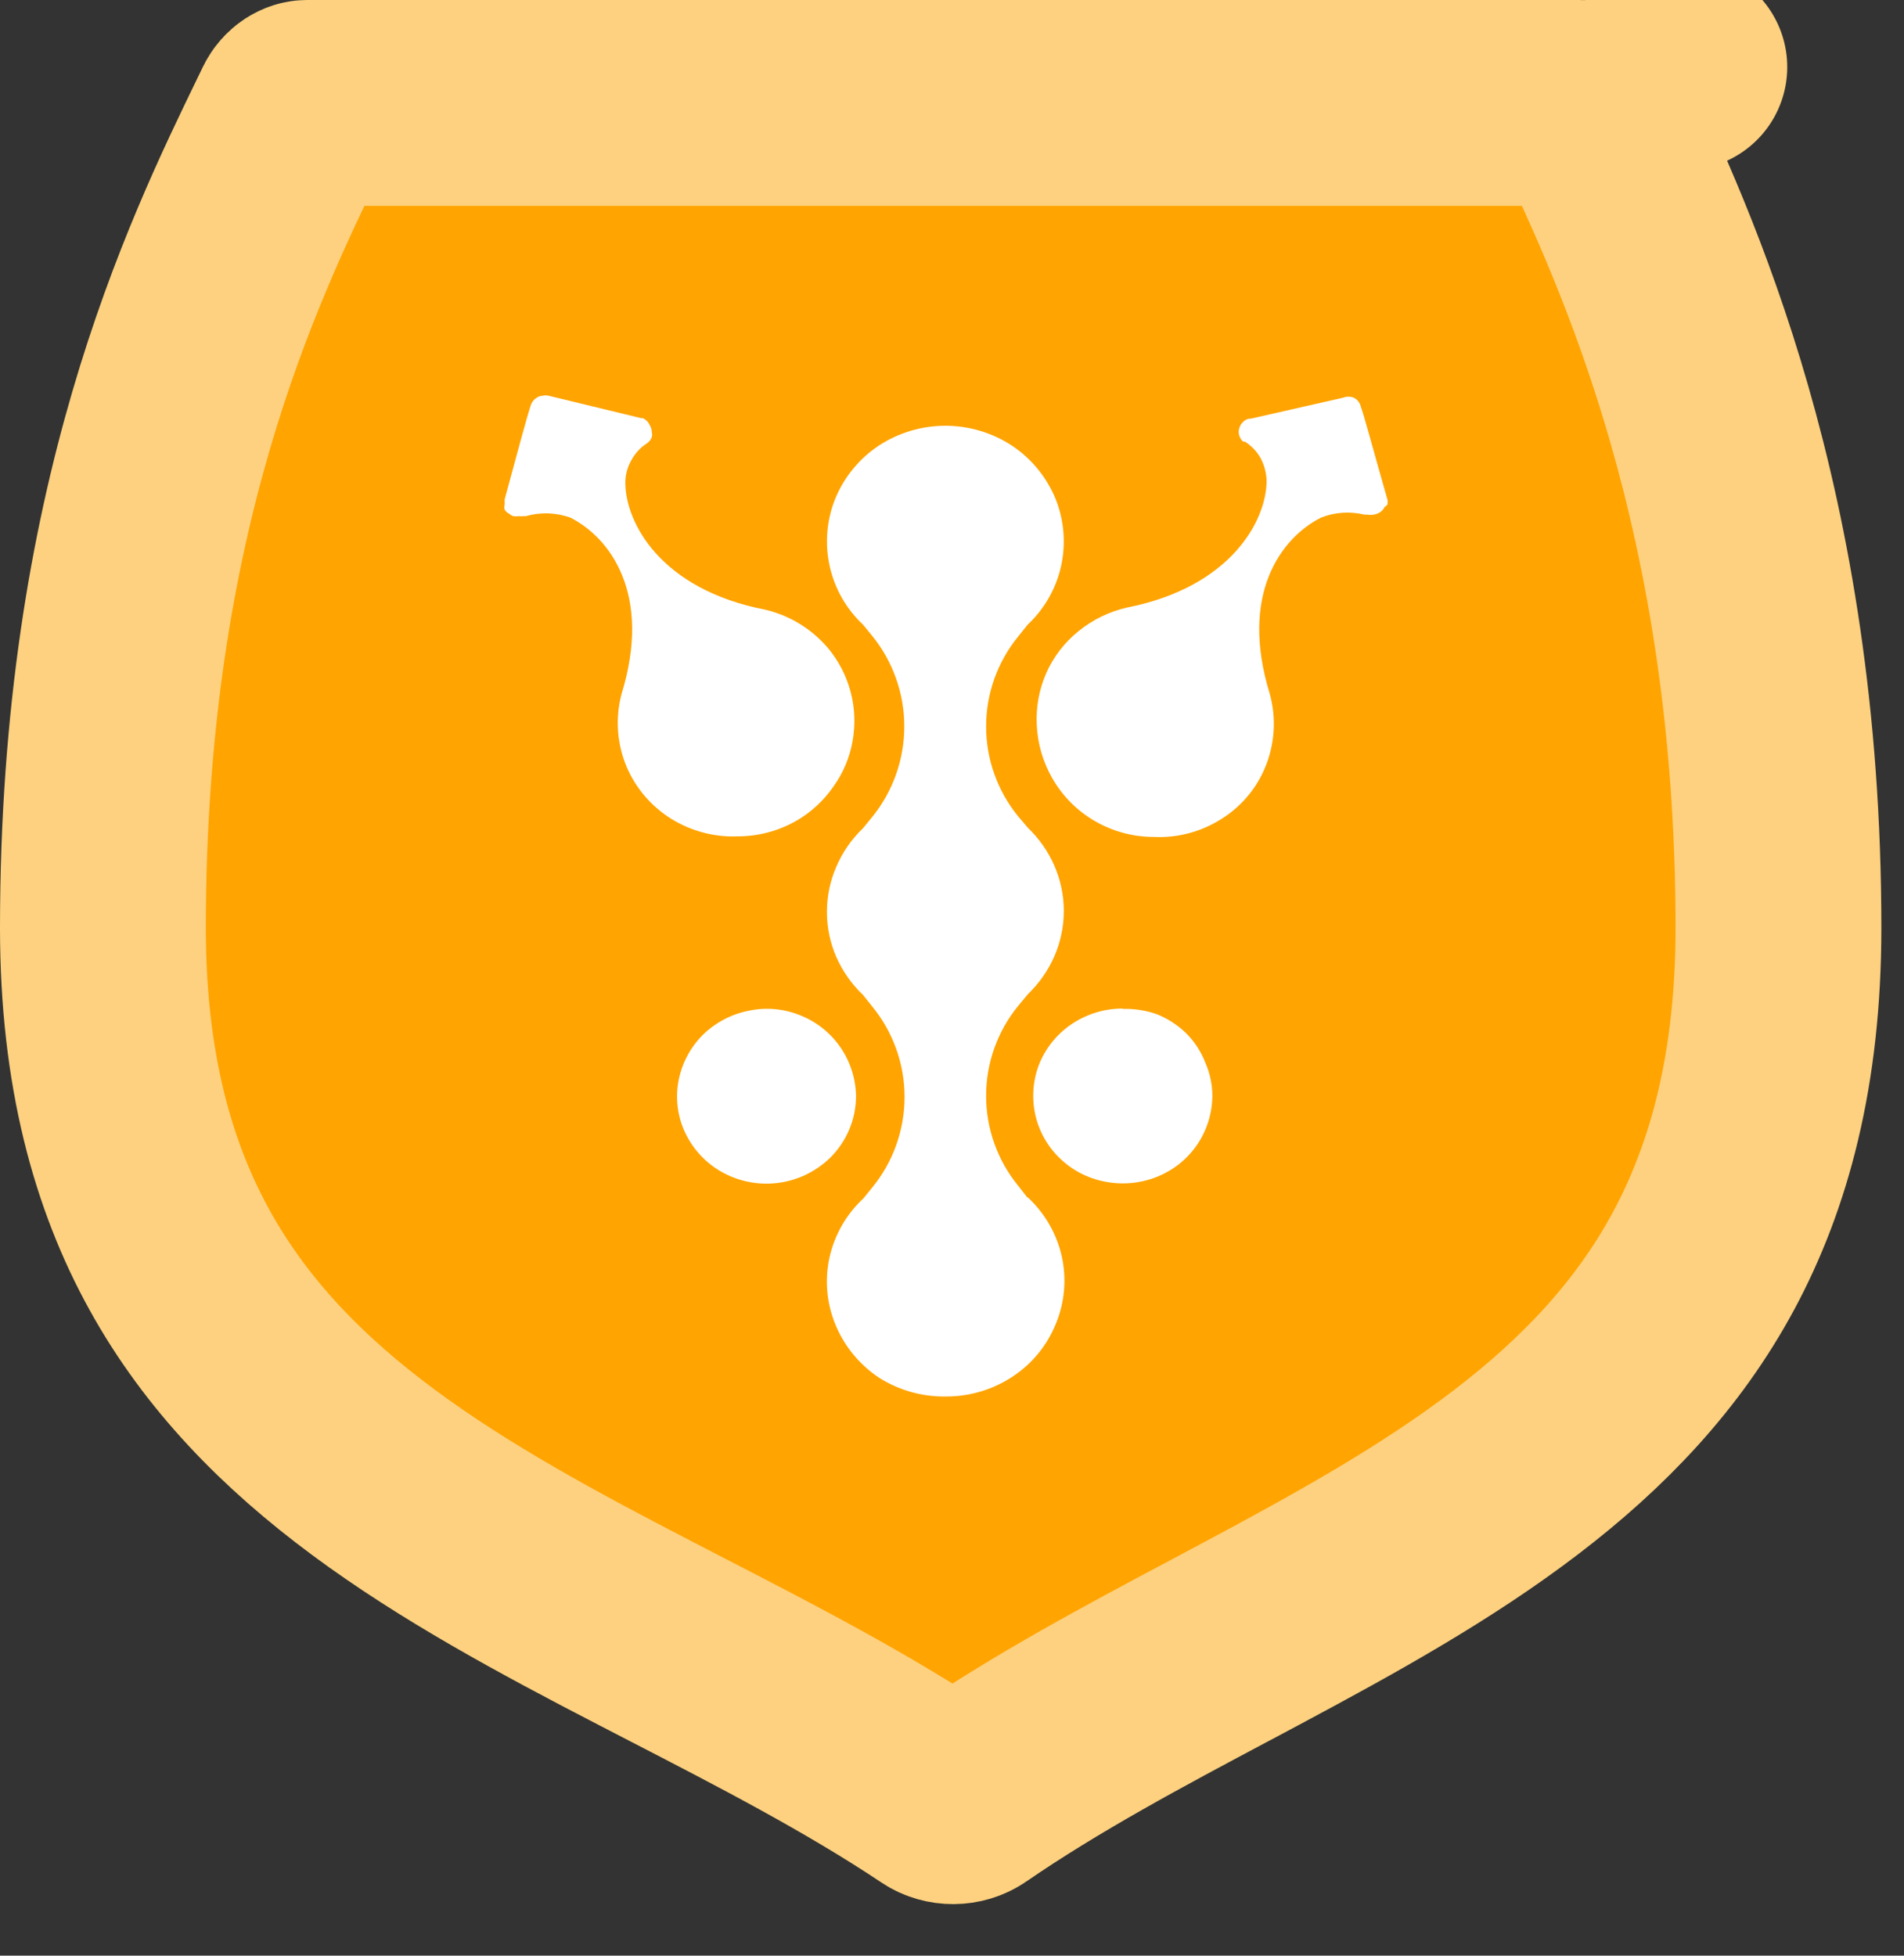
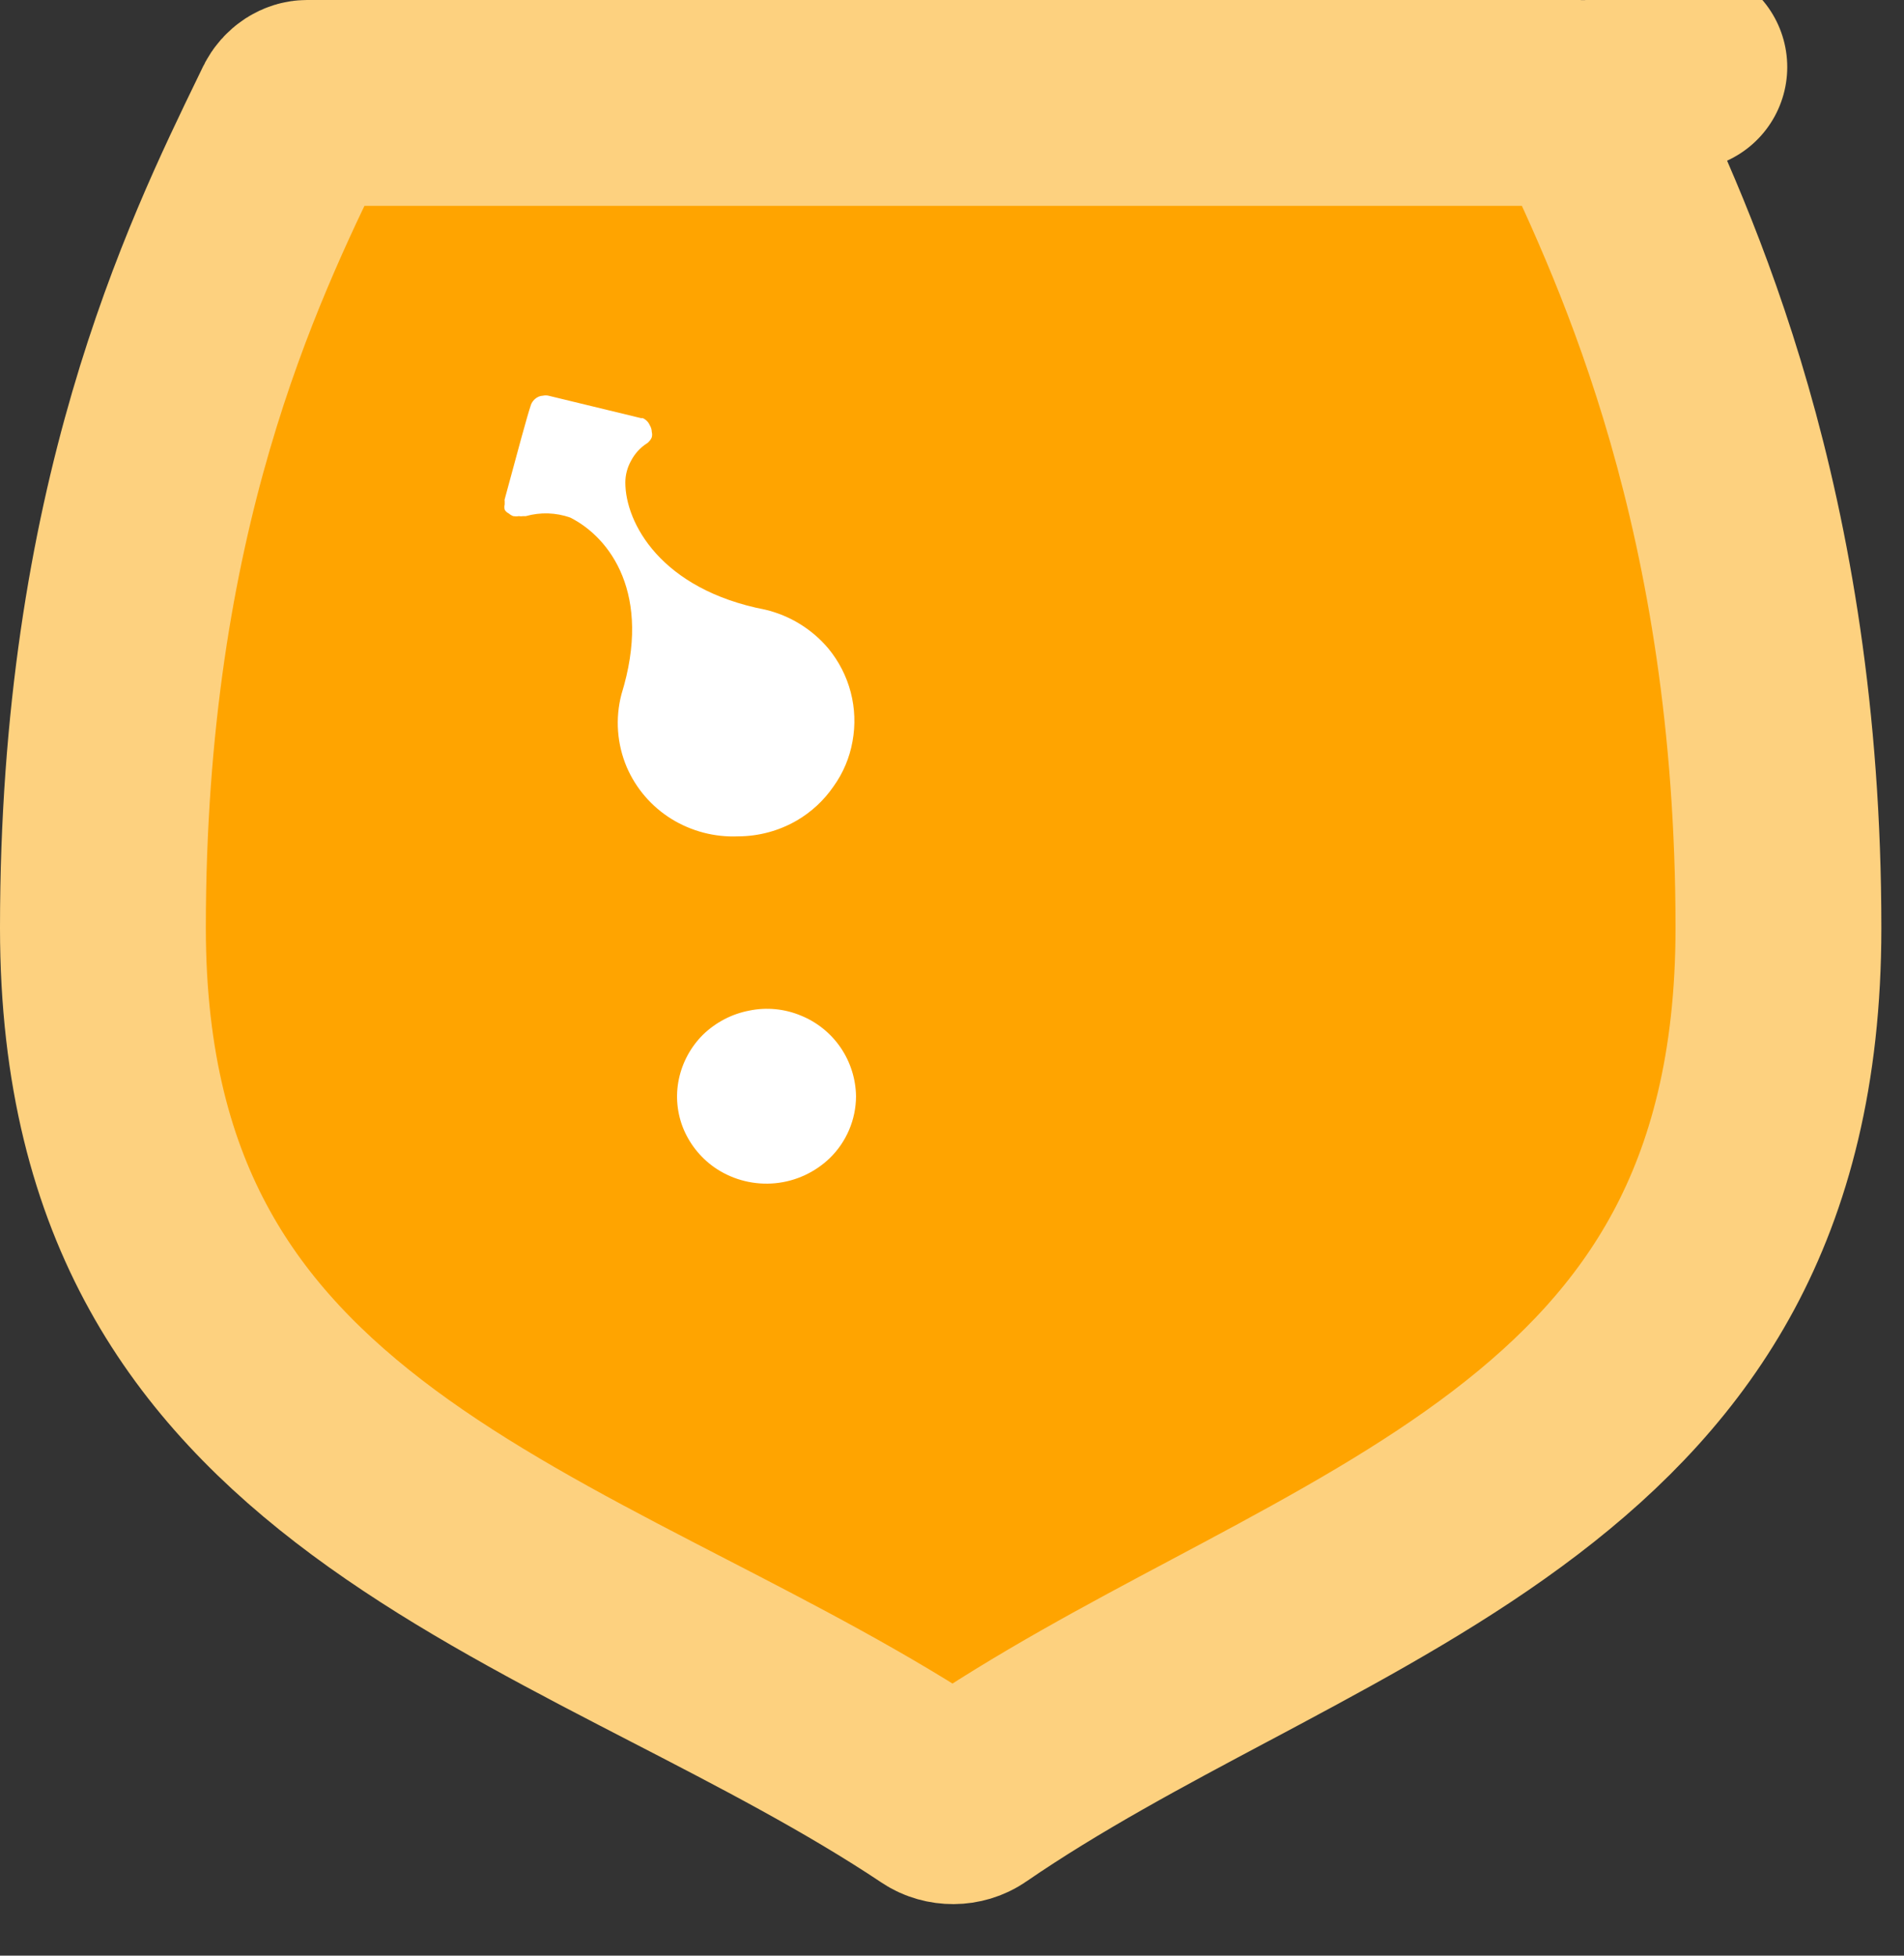
<svg xmlns="http://www.w3.org/2000/svg" width="37" height="38" viewBox="0 0 37 38" fill="none">
  <rect x="0" y="0" width="37" height="38" fill="#333333" stroke="none" />
  <path d="M2 18.03C2 9.884 4.31 5.123 5.661 2.34C5.689 2.281 5.717 2.223 5.745 2.166C5.772 2.111 5.813 2.066 5.859 2.036C5.903 2.008 5.94 2 5.967 2H30.707C30.735 2 30.773 2.008 30.817 2.036C30.862 2.065 30.899 2.108 30.922 2.157L32.731 1.303L30.922 2.157C32.193 4.846 34.56 9.9 34.56 18.03C34.56 20.785 33.988 22.858 33.107 24.496C32.221 26.143 30.966 27.457 29.451 28.613C27.919 29.782 26.173 30.752 24.313 31.745C24.116 31.85 23.917 31.956 23.716 32.063C22.077 32.934 20.349 33.853 18.812 34.91C18.644 35.027 18.405 35.026 18.242 34.917C16.657 33.859 14.876 32.941 13.185 32.068C12.977 31.961 12.77 31.855 12.566 31.748C10.646 30.754 8.842 29.782 7.259 28.61C5.694 27.45 4.401 26.132 3.491 24.486C2.586 22.85 2 20.782 2 18.03Z" fill="#FFA400" stroke="#FDD17F" stroke-width="4" stroke-linecap="round" stroke-linejoin="round" />
-   <path d="M19.964 23.268L19.781 23.034C19.381 22.542 19.163 21.927 19.163 21.293C19.163 20.658 19.381 20.043 19.781 19.551L19.975 19.317C20.194 19.107 20.369 18.856 20.49 18.579C20.61 18.302 20.673 18.003 20.673 17.701C20.673 17.399 20.61 17.1 20.49 16.823C20.369 16.546 20.194 16.295 19.975 16.085L19.781 15.857C19.381 15.364 19.163 14.749 19.163 14.115C19.163 13.481 19.381 12.866 19.781 12.374L19.969 12.139C20.297 11.832 20.525 11.432 20.621 10.993C20.717 10.554 20.677 10.096 20.507 9.68C20.332 9.262 20.038 8.906 19.66 8.656C19.277 8.406 18.829 8.273 18.371 8.273C17.913 8.273 17.465 8.406 17.081 8.656C16.704 8.906 16.409 9.262 16.235 9.68C16.065 10.096 16.025 10.554 16.121 10.993C16.217 11.432 16.444 11.832 16.772 12.139L16.95 12.356C17.353 12.854 17.573 13.475 17.573 14.115C17.573 14.755 17.353 15.376 16.95 15.874L16.772 16.091C16.55 16.303 16.373 16.558 16.252 16.84C16.131 17.117 16.069 17.416 16.069 17.718C16.069 18.02 16.131 18.319 16.252 18.596C16.375 18.874 16.552 19.125 16.772 19.334L16.95 19.557C17.356 20.053 17.578 20.674 17.578 21.315C17.578 21.957 17.356 22.578 16.95 23.074L16.778 23.286C16.448 23.592 16.219 23.991 16.12 24.43C16.023 24.867 16.063 25.325 16.235 25.739C16.408 26.159 16.703 26.517 17.081 26.769C17.471 27.016 17.924 27.143 18.385 27.135C18.842 27.136 19.29 27.003 19.672 26.752C20.053 26.503 20.348 26.144 20.518 25.722C20.69 25.308 20.73 24.85 20.633 24.412C20.534 23.973 20.305 23.575 19.975 23.268" fill="white" />
  <path d="M16.635 21.301C16.63 20.964 16.526 20.635 16.336 20.356C16.146 20.078 15.878 19.861 15.565 19.734C15.247 19.601 14.896 19.567 14.559 19.637C14.223 19.701 13.913 19.863 13.666 20.1C13.426 20.337 13.261 20.639 13.192 20.969C13.123 21.299 13.157 21.643 13.289 21.953C13.423 22.264 13.646 22.529 13.929 22.714C14.265 22.932 14.666 23.029 15.064 22.991C15.463 22.953 15.837 22.78 16.126 22.502C16.286 22.346 16.414 22.159 16.501 21.953C16.589 21.747 16.634 21.525 16.635 21.301Z" fill="white" />
-   <path d="M21.816 19.597C21.472 19.596 21.137 19.696 20.849 19.883C20.565 20.068 20.342 20.332 20.208 20.643C20.078 20.955 20.045 21.298 20.112 21.628C20.179 21.959 20.344 22.261 20.586 22.497C20.829 22.736 21.137 22.897 21.472 22.96C21.81 23.027 22.159 22.995 22.479 22.868C22.796 22.743 23.069 22.526 23.262 22.245C23.452 21.966 23.555 21.638 23.56 21.301C23.56 21.077 23.513 20.855 23.423 20.649C23.34 20.435 23.214 20.24 23.051 20.077C22.886 19.918 22.692 19.791 22.479 19.706C22.266 19.632 22.041 19.597 21.816 19.603" fill="white" />
-   <path d="M26.965 9.748C26.968 9.739 26.968 9.729 26.965 9.719C26.69 8.759 26.507 8.067 26.444 7.901C26.436 7.864 26.419 7.83 26.397 7.801C26.374 7.771 26.345 7.747 26.312 7.729C26.243 7.701 26.165 7.701 26.095 7.729L24.305 8.135H24.271C24.225 8.145 24.183 8.169 24.151 8.204C24.117 8.237 24.094 8.278 24.082 8.324C24.068 8.369 24.068 8.417 24.082 8.461C24.095 8.507 24.121 8.549 24.156 8.581H24.191C24.32 8.662 24.426 8.774 24.5 8.907C24.569 9.04 24.608 9.187 24.614 9.336C24.614 10.103 23.933 11.407 21.892 11.807C21.55 11.886 21.231 12.043 20.959 12.264C20.687 12.482 20.471 12.763 20.33 13.082C20.193 13.397 20.13 13.74 20.147 14.083C20.163 14.449 20.267 14.806 20.45 15.124C20.647 15.468 20.931 15.754 21.274 15.953C21.622 16.155 22.016 16.262 22.418 16.262C22.875 16.285 23.328 16.167 23.716 15.925C24.102 15.69 24.404 15.34 24.58 14.924C24.772 14.47 24.807 13.964 24.677 13.488C24.076 11.544 24.9 10.446 25.672 10.057C25.94 9.952 26.233 9.932 26.513 10H26.57C26.611 10.008 26.654 10.008 26.696 10C26.739 9.994 26.78 9.978 26.816 9.954C26.854 9.932 26.885 9.898 26.902 9.857C26.925 9.841 26.947 9.822 26.965 9.8V9.748Z" fill="white" />
  <path d="M9.807 9.737C9.804 9.726 9.804 9.714 9.807 9.703C10.064 8.748 10.253 8.056 10.31 7.89C10.32 7.853 10.337 7.819 10.361 7.79C10.384 7.76 10.414 7.736 10.447 7.718C10.479 7.7 10.514 7.691 10.55 7.689C10.586 7.681 10.623 7.681 10.659 7.689L12.455 8.124H12.489C12.551 8.151 12.6 8.2 12.626 8.261C12.651 8.301 12.665 8.346 12.666 8.393C12.675 8.427 12.675 8.462 12.666 8.496C12.654 8.528 12.634 8.558 12.609 8.582C12.599 8.596 12.585 8.608 12.569 8.616C12.441 8.699 12.337 8.813 12.266 8.948C12.192 9.078 12.152 9.226 12.152 9.377C12.152 10.149 12.832 11.453 14.874 11.847C15.352 11.961 15.782 12.226 16.098 12.602C16.302 12.85 16.451 13.14 16.532 13.451C16.613 13.762 16.625 14.087 16.567 14.404C16.511 14.722 16.384 15.023 16.195 15.284C16.01 15.553 15.768 15.777 15.486 15.942C15.138 16.144 14.744 16.25 14.342 16.251C13.887 16.27 13.437 16.152 13.05 15.914C12.664 15.675 12.36 15.324 12.18 14.907C11.99 14.459 11.953 13.96 12.077 13.489C12.678 11.544 11.854 10.446 11.082 10.057C10.804 9.959 10.502 9.949 10.219 10.029H10.167C10.139 10.034 10.11 10.034 10.081 10.029C10.045 10.035 10.009 10.035 9.973 10.029C9.941 10.017 9.912 9.999 9.887 9.977C9.853 9.961 9.825 9.935 9.807 9.903C9.799 9.869 9.799 9.834 9.807 9.8V9.748" fill="white" />
</svg>